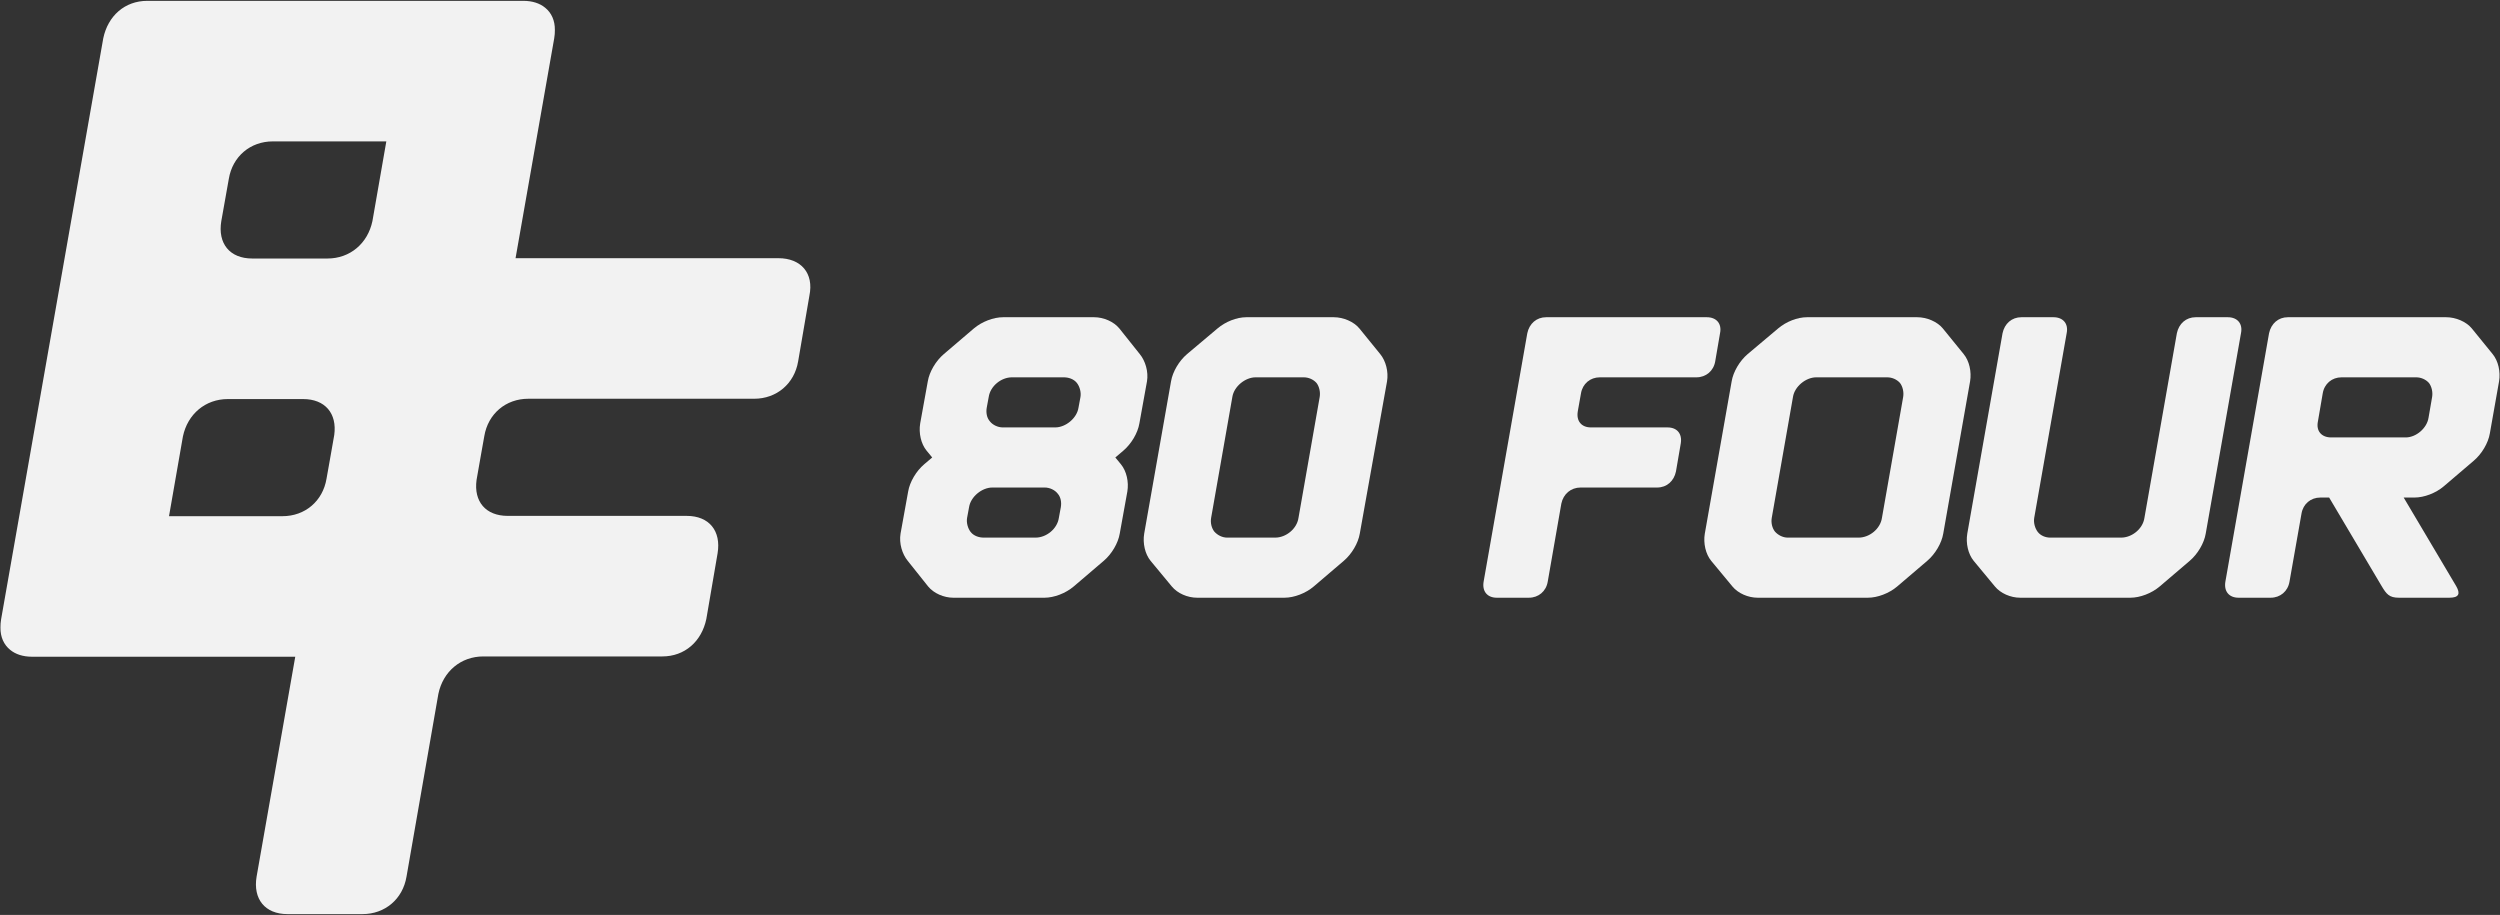
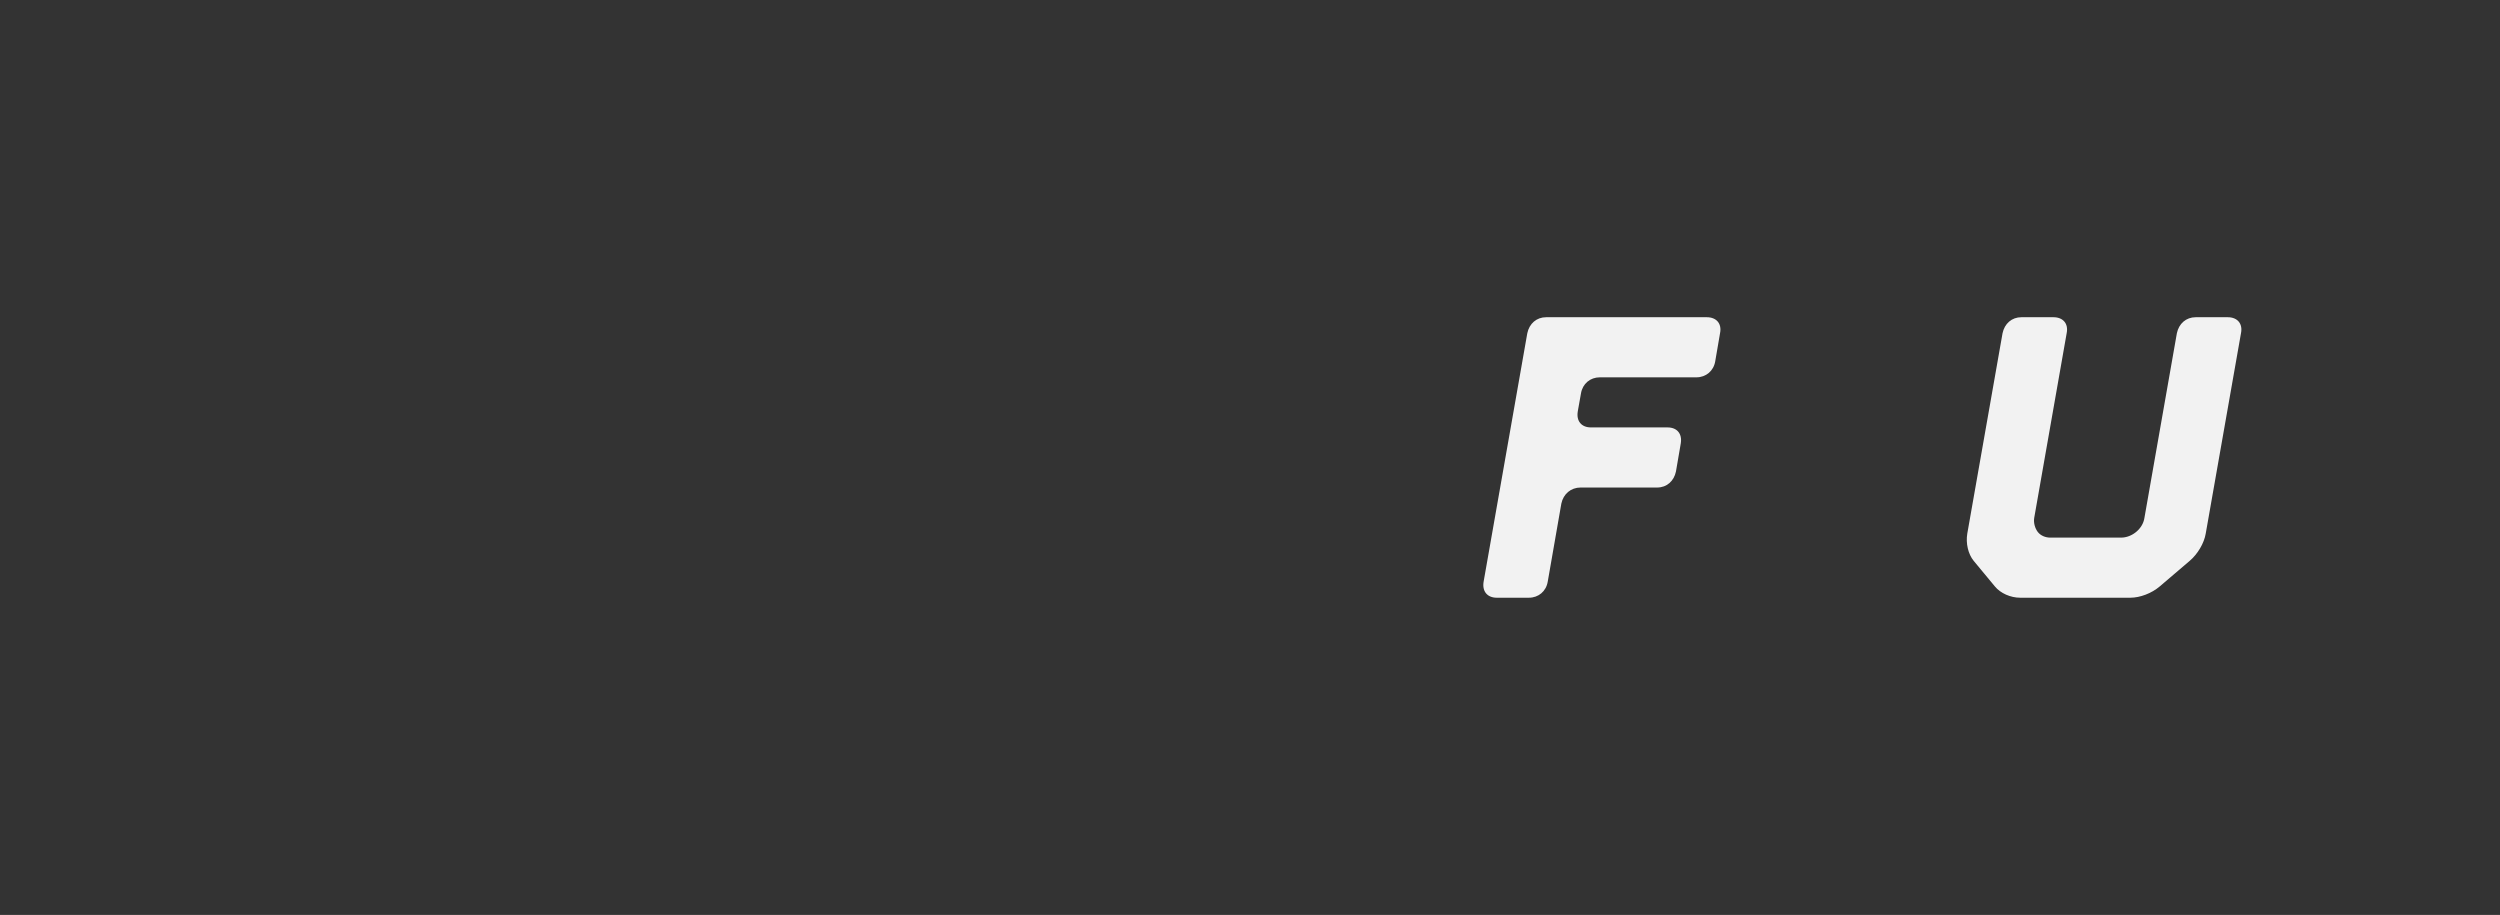
<svg xmlns="http://www.w3.org/2000/svg" id="Layer_1" version="1.1" viewBox="0 0 2951 1080">
  <rect x="0" y="0" width="2951" height="1080" fill="#333333" stroke="none" />
  <defs>
    <style>
      .st0 {
        fill: #f2f2f2;
      }
    </style>
  </defs>
-   <path class="st0" d="M918.93,304.81h-310.38l31.79-180.82c.08-.44.18-.88.25-1.33l.64-3.71,12.96-73.71c.57-3.41.82-6.68.78-9.78.14-11.26-4.03-20.35-11.48-26.36-6.32-5.21-15.06-8.1-25.8-8.1H173.86c-26.54,0-46.45,17.7-51.98,44.24L15.17,652.21c-.08.44-.18.88-.25,1.33l-.64,3.71-12.96,73.71c-.57,3.41-.82,6.68-.78,9.78-.14,11.26,4.03,20.35,11.48,26.35,6.32,5.21,15.06,8.11,25.8,8.11h310.7l-45.63,259.57c-4.42,26.54,9.96,44.24,36.5,44.24h88.48c26.54,0,47.56-17.7,51.98-44.24l37.6-215.67c5.53-26.54,26.54-44.24,53.09-44.24h211.24c26.54,0,46.45-17.7,51.98-44.24l13.27-77.42c4.42-26.54-9.95-44.24-36.5-44.24h-211.24c-25.91,0-40.21-16.86-36.77-42.35l5.36-30.47,3.77-21.2c4.42-26.54,25.44-44.24,51.98-44.24h266.54c26.54,0,47.56-17.7,51.98-44.24l13.27-77.42c5.53-26.54-9.95-44.24-36.5-44.24ZM261.24,260.91l8.85-49.77c4.42-26.54,25.44-44.24,51.98-44.24h133.95l-16.39,94.01c-5.53,26.54-26.54,44.24-53.09,44.24h-88.8c-26.54,0-40.92-17.7-36.5-44.24ZM385.43,565.06c-4.42,26.54-25.44,44.24-51.98,44.24h-133.95l16.39-94.01c5.53-26.54,26.54-44.24,53.09-44.24h88.8c25.91,0,40.21,16.86,36.77,42.35l-5.36,30.47-3.77,21.2Z" />
  <g>
-     <path class="st0" d="M1093.75,531.96c-6.62-8.04-9.46-20.81-7.56-32.16l8.98-49.67c1.9-11.35,9.46-24.12,18.93-32.17l35.47-30.27c9.46-8.04,23.18-13.24,34.53-13.24h107.37c11.35,0,23.17,5.2,29.8,13.24l24.12,30.27c6.62,8.04,10.41,20.81,8.51,32.17l-8.98,49.67c-1.9,11.35-9.46,24.12-18.93,32.16l-9.46,8.04,6.62,8.04c6.62,8.04,9.46,20.81,7.56,32.17l-8.98,49.67c-1.9,11.35-9.46,24.12-18.93,32.17l-35.47,30.27c-9.46,8.04-23.18,13.24-34.53,13.24h-107.37c-11.35,0-23.17-5.2-29.8-13.24l-24.12-30.27c-6.62-8.04-10.41-20.81-8.51-32.17l8.98-49.67c1.9-11.35,9.46-24.12,18.93-32.17l9.46-8.04-6.62-8.04ZM1161.4,634.6h61.02c12.78,0,25.54-10.41,27.43-23.18l2.36-12.77c.95-5.68,0-11.83-3.79-16.08-3.31-4.26-9.46-7.09-15.13-7.09h-61.97c-12.29,0-25.54,10.88-27.43,23.18l-2.36,12.77c-.95,5.68.94,12.3,4.25,16.56,3.78,4.73,9.93,6.62,15.61,6.62ZM1183.63,504.52h61.97c12.29,0,25.54-10.88,27.43-23.18l2.36-12.77c.95-5.68-.94-12.3-4.25-16.56-3.78-4.73-9.93-6.62-15.61-6.62h-61.02c-12.78,0-25.54,10.4-27.43,23.18l-2.36,12.77c-.95,5.68,0,11.82,3.79,16.08,3.31,4.26,9.46,7.1,15.13,7.1Z" />
-     <path class="st0" d="M1350.61,629.87l31.69-179.74c1.9-11.35,9.46-24.12,18.92-32.17l35.95-30.27c9.46-8.04,22.71-13.24,34.06-13.24h103.11c11.35,0,23.65,5.2,30.27,13.24l24.6,30.27c6.62,8.04,9.93,20.81,8.05,32.17l-32.17,179.74c-1.89,11.35-9.46,24.12-18.92,32.17l-35.47,30.27c-9.46,8.04-23.18,13.24-34.53,13.24h-103.12c-11.35,0-23.17-5.2-29.8-13.24l-25.07-30.27c-6.62-8.04-9.46-20.81-7.57-32.17ZM1448.52,634.6h56.76c12.76,0,25.54-10.41,27.43-23.18l25.06-142.84c.95-5.68-.47-12.3-3.78-16.56-3.79-4.26-9.46-6.62-15.14-6.62h-56.76c-12.3,0-25.54,10.88-27.43,23.18l-25.07,142.84c-.95,5.68.47,11.83,3.79,16.08,3.78,4.26,9.46,7.1,15.13,7.1Z" />
    <path class="st0" d="M1766.87,705.55c-11.35,0-17.5-7.57-15.61-18.92l51.56-293.26c2.36-11.35,10.88-18.92,22.23-18.92h189.67c11.35,0,17.98,7.57,15.61,18.92l-5.68,33.11c-1.89,11.35-10.88,18.92-22.23,18.92h-114c-11.35,0-20.33,7.57-22.23,18.92l-3.78,21.29c-1.9,11.35,4.25,18.92,15.61,18.92h90.35c11.35,0,17.5,7.57,15.61,18.92l-5.68,33.11c-2.36,11.35-10.88,18.92-22.23,18.92h-90.34c-11.35,0-20.34,7.57-22.71,18.92l-16.08,92.23c-1.89,11.35-10.88,18.92-22.23,18.92h-37.84Z" />
-     <path class="st0" d="M2012.36,629.87l31.69-179.74c1.89-11.35,9.46-24.12,18.91-32.17l35.96-30.27c9.46-8.04,22.71-13.24,34.05-13.24h130.08c11.35,0,23.65,5.2,30.27,13.24l24.6,30.27c6.62,8.04,9.46,20.81,7.57,32.17l-31.69,179.74c-1.89,11.35-9.46,24.12-18.92,32.17l-35.48,30.27c-9.46,8.04-23.17,13.24-34.53,13.24h-130.08c-11.35,0-23.17-5.2-29.8-13.24l-25.07-30.27c-6.62-8.04-9.46-20.81-7.57-32.17ZM2110.28,634.6h83.72c12.77,0,25.54-10.41,27.43-23.18l25.07-142.84c.95-5.68-.47-12.3-3.78-16.56-3.79-4.26-9.46-6.62-15.14-6.62h-83.72c-12.29,0-25.54,10.88-27.43,23.18l-25.07,142.84c-.95,5.68.47,11.83,3.79,16.08,3.79,4.26,9.46,7.1,15.14,7.1Z" />
    <path class="st0" d="M2401.18,611.42c-.95,5.68.95,12.3,4.26,16.56s8.99,6.62,14.67,6.62h83.72c12.77,0,25.54-10.41,27.43-23.18l38.31-218.05c2.36-11.35,10.88-18.92,22.23-18.92h37.84c11.35,0,17.97,7.57,15.61,18.92l-41.62,236.5c-1.89,11.35-9.46,24.12-18.92,32.17l-35.48,30.27c-9.46,8.04-23.17,13.24-34.53,13.24h-130.08c-11.35,0-23.17-5.2-29.8-13.24l-25.07-30.27c-6.62-8.04-9.46-20.81-7.57-32.17l41.62-236.5c2.36-11.35,10.88-18.92,22.23-18.92h37.84c11.35,0,17.98,7.57,15.61,18.92l-38.31,218.05Z" />
-     <path class="st0" d="M2702.51,686.63c-1.9,11.35-10.88,18.92-22.23,18.92h-37.84c-11.35,0-17.5-7.57-15.61-18.92l51.56-293.26c2.37-11.35,10.88-18.92,22.23-18.92h186.83c11.35,0,23.65,5.2,30.27,13.24l24.6,30.27c6.62,8.04,9.46,20.81,7.57,32.17l-10.88,61.49c-1.9,11.35-9.46,24.12-18.93,32.17l-35.47,30.27c-9.46,8.04-23.17,13.24-34.53,13.24h-12.78l61.97,104.53c5.2,8.99,3.31,13.72-8.04,13.72h-59.6c-11.35,0-14.66-4.26-20.33-13.72l-61.97-104.53h-10.4c-11.35,0-20.33,7.57-22.23,18.92l-14.18,80.41ZM2839.67,516.35c12.29,0,25.06-10.88,26.96-23.18l4.25-24.6c.95-5.68-.47-12.3-3.78-16.56-3.79-4.26-9.46-6.62-15.14-6.62h-87.98c-11.35,0-20.34,7.57-22.23,18.92l-5.68,33.11c-2.36,11.35,4.26,18.92,15.61,18.92h87.98Z" />
  </g>
</svg>